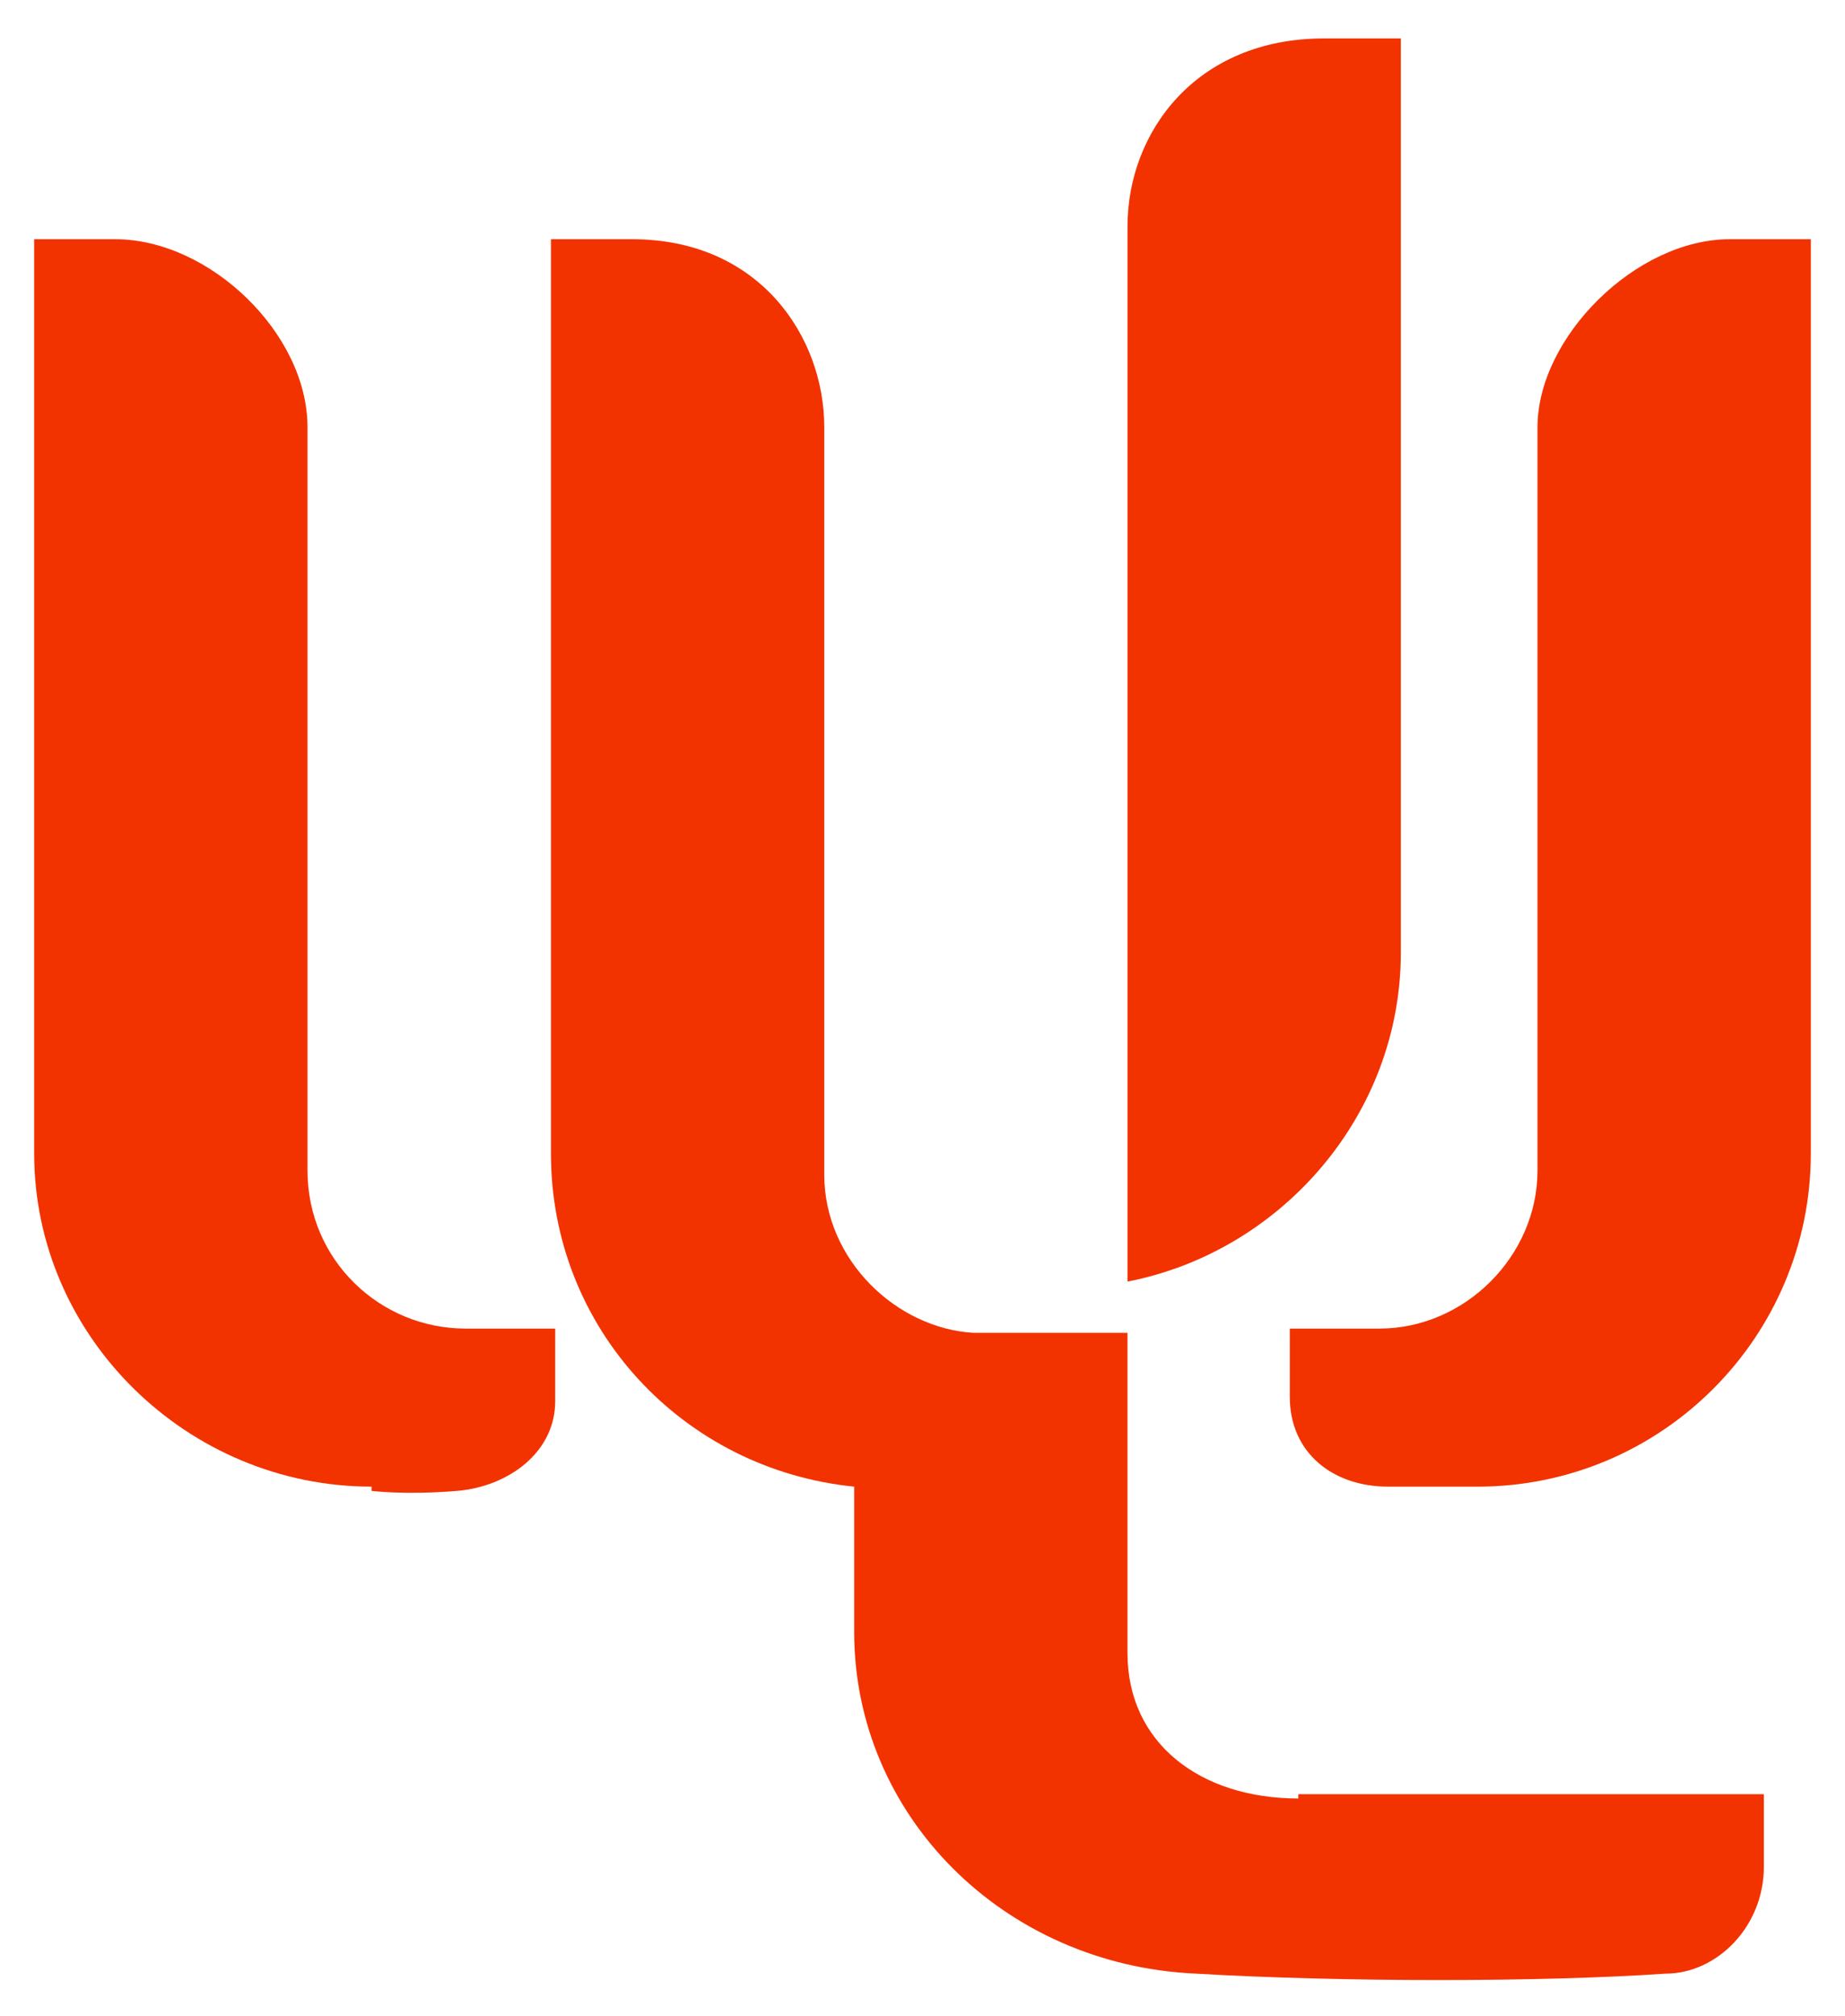
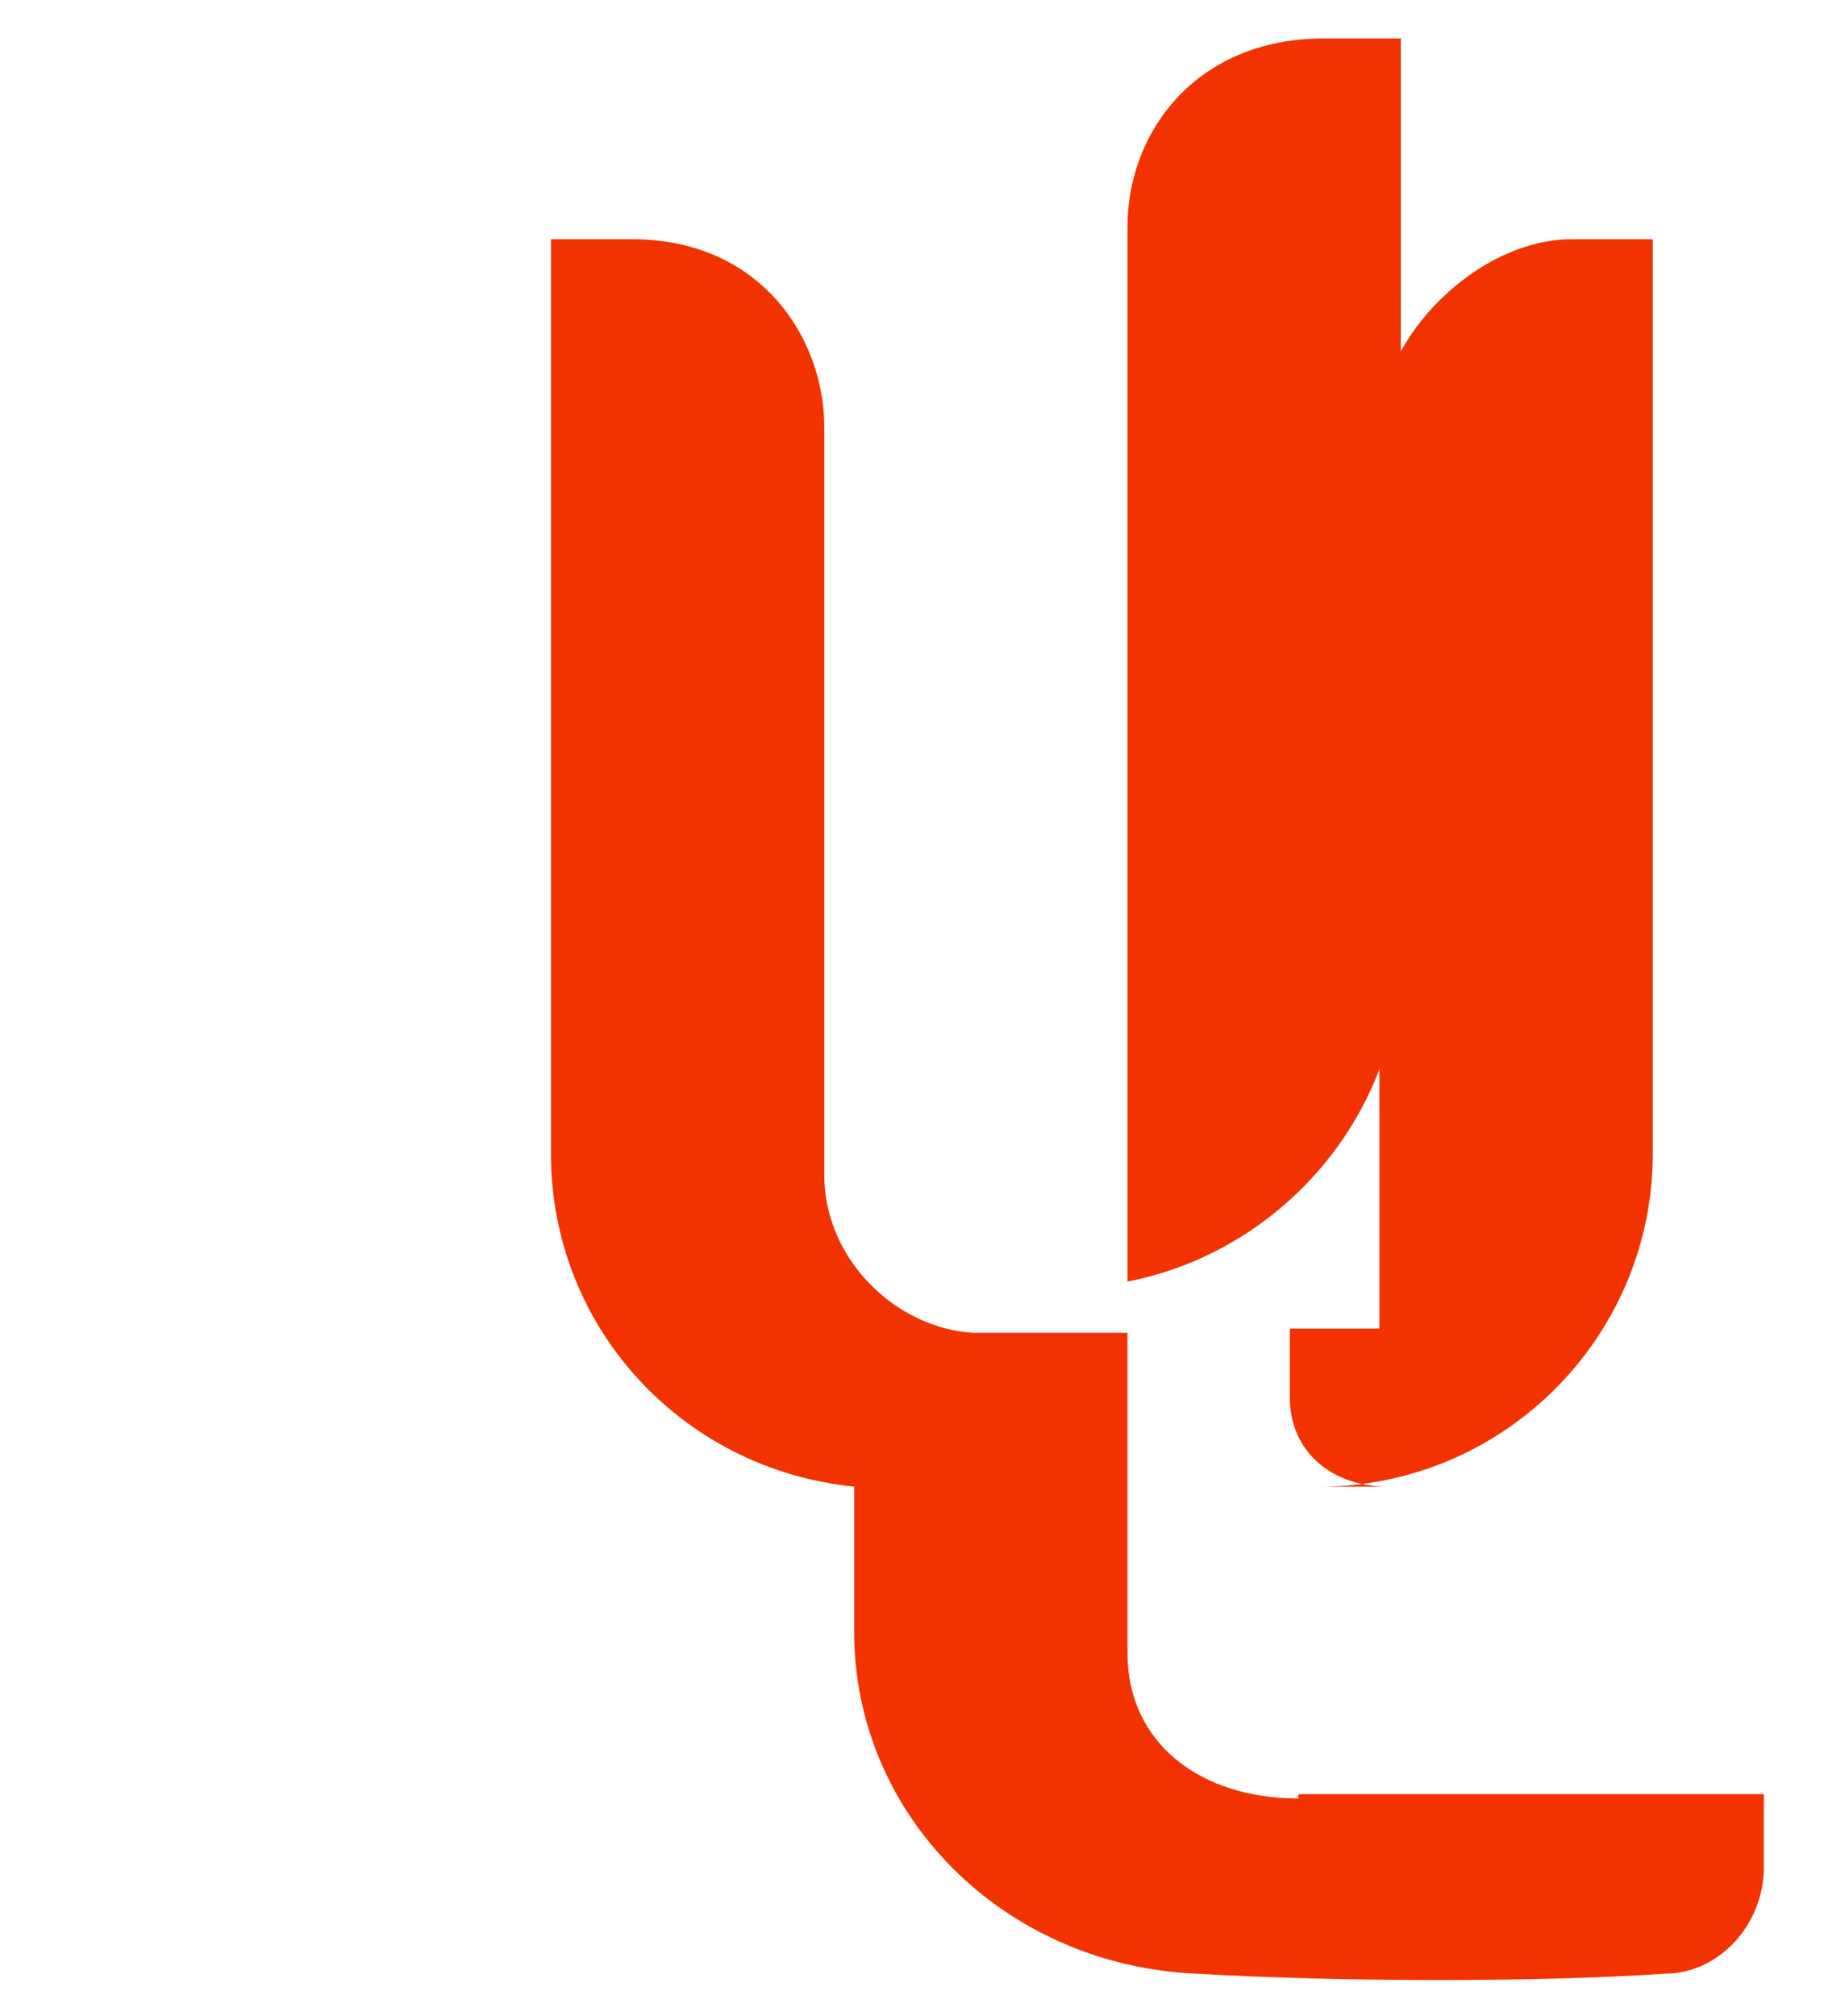
<svg xmlns="http://www.w3.org/2000/svg" version="1.1" viewBox="0 0 43.2 47.2">
  <defs>
    <style>
      .cls-1 {
        fill-rule: evenodd;
      }

      .cls-1, .cls-2 {
        fill: #f23300;
      }
    </style>
  </defs>
  <g>
    <g id="_レイヤー_1" data-name="レイヤー_1">
      <g>
        <path class="cls-2" d="M31,.9c-3,0-4.6,2.2-4.6,4.4v24.7c3.6-.7,6.4-3.9,6.4-7.7V.9h-1.8Z" />
-         <path class="cls-1" d="M32.5,34.8c-1.3,0-2.3-.8-2.3-2.1v-1.6h2.1c2,0,3.7-1.7,3.7-3.7V10c0-2.1,2.3-4.4,4.5-4.4h1.9v21.4c0,4.3-3.5,7.8-7.8,7.8h-2.1Z" />
-         <path class="cls-1" d="M8.7,34.8c-4.3,0-7.9-3.5-7.9-7.8V5.6h1.9c2.2,0,4.5,2.2,4.5,4.4v17.4c0,2.1,1.7,3.7,3.7,3.7h2.1v1.7c0,1.2-1.1,2-2.3,2.1s-2,0-2,0h0Z" />
+         <path class="cls-1" d="M32.5,34.8c-1.3,0-2.3-.8-2.3-2.1v-1.6h2.1V10c0-2.1,2.3-4.4,4.5-4.4h1.9v21.4c0,4.3-3.5,7.8-7.8,7.8h-2.1Z" />
        <path class="cls-2" d="M30.4,42.1c-2.3,0-4-1.3-4-3.4v-7.5h-3.6c-1.8-.1-3.5-1.7-3.5-3.7V10c0-2.1-1.5-4.4-4.5-4.4h-1.9v21.4c0,4.1,3.1,7.4,7.1,7.8v3.4c0,4.3,3.5,7.8,8,8,3.4.2,8.1.2,11,0,1.2,0,2.3-1.1,2.3-2.5v-1.7s-7,0-11,0h.1Z" />
      </g>
    </g>
  </g>
</svg>